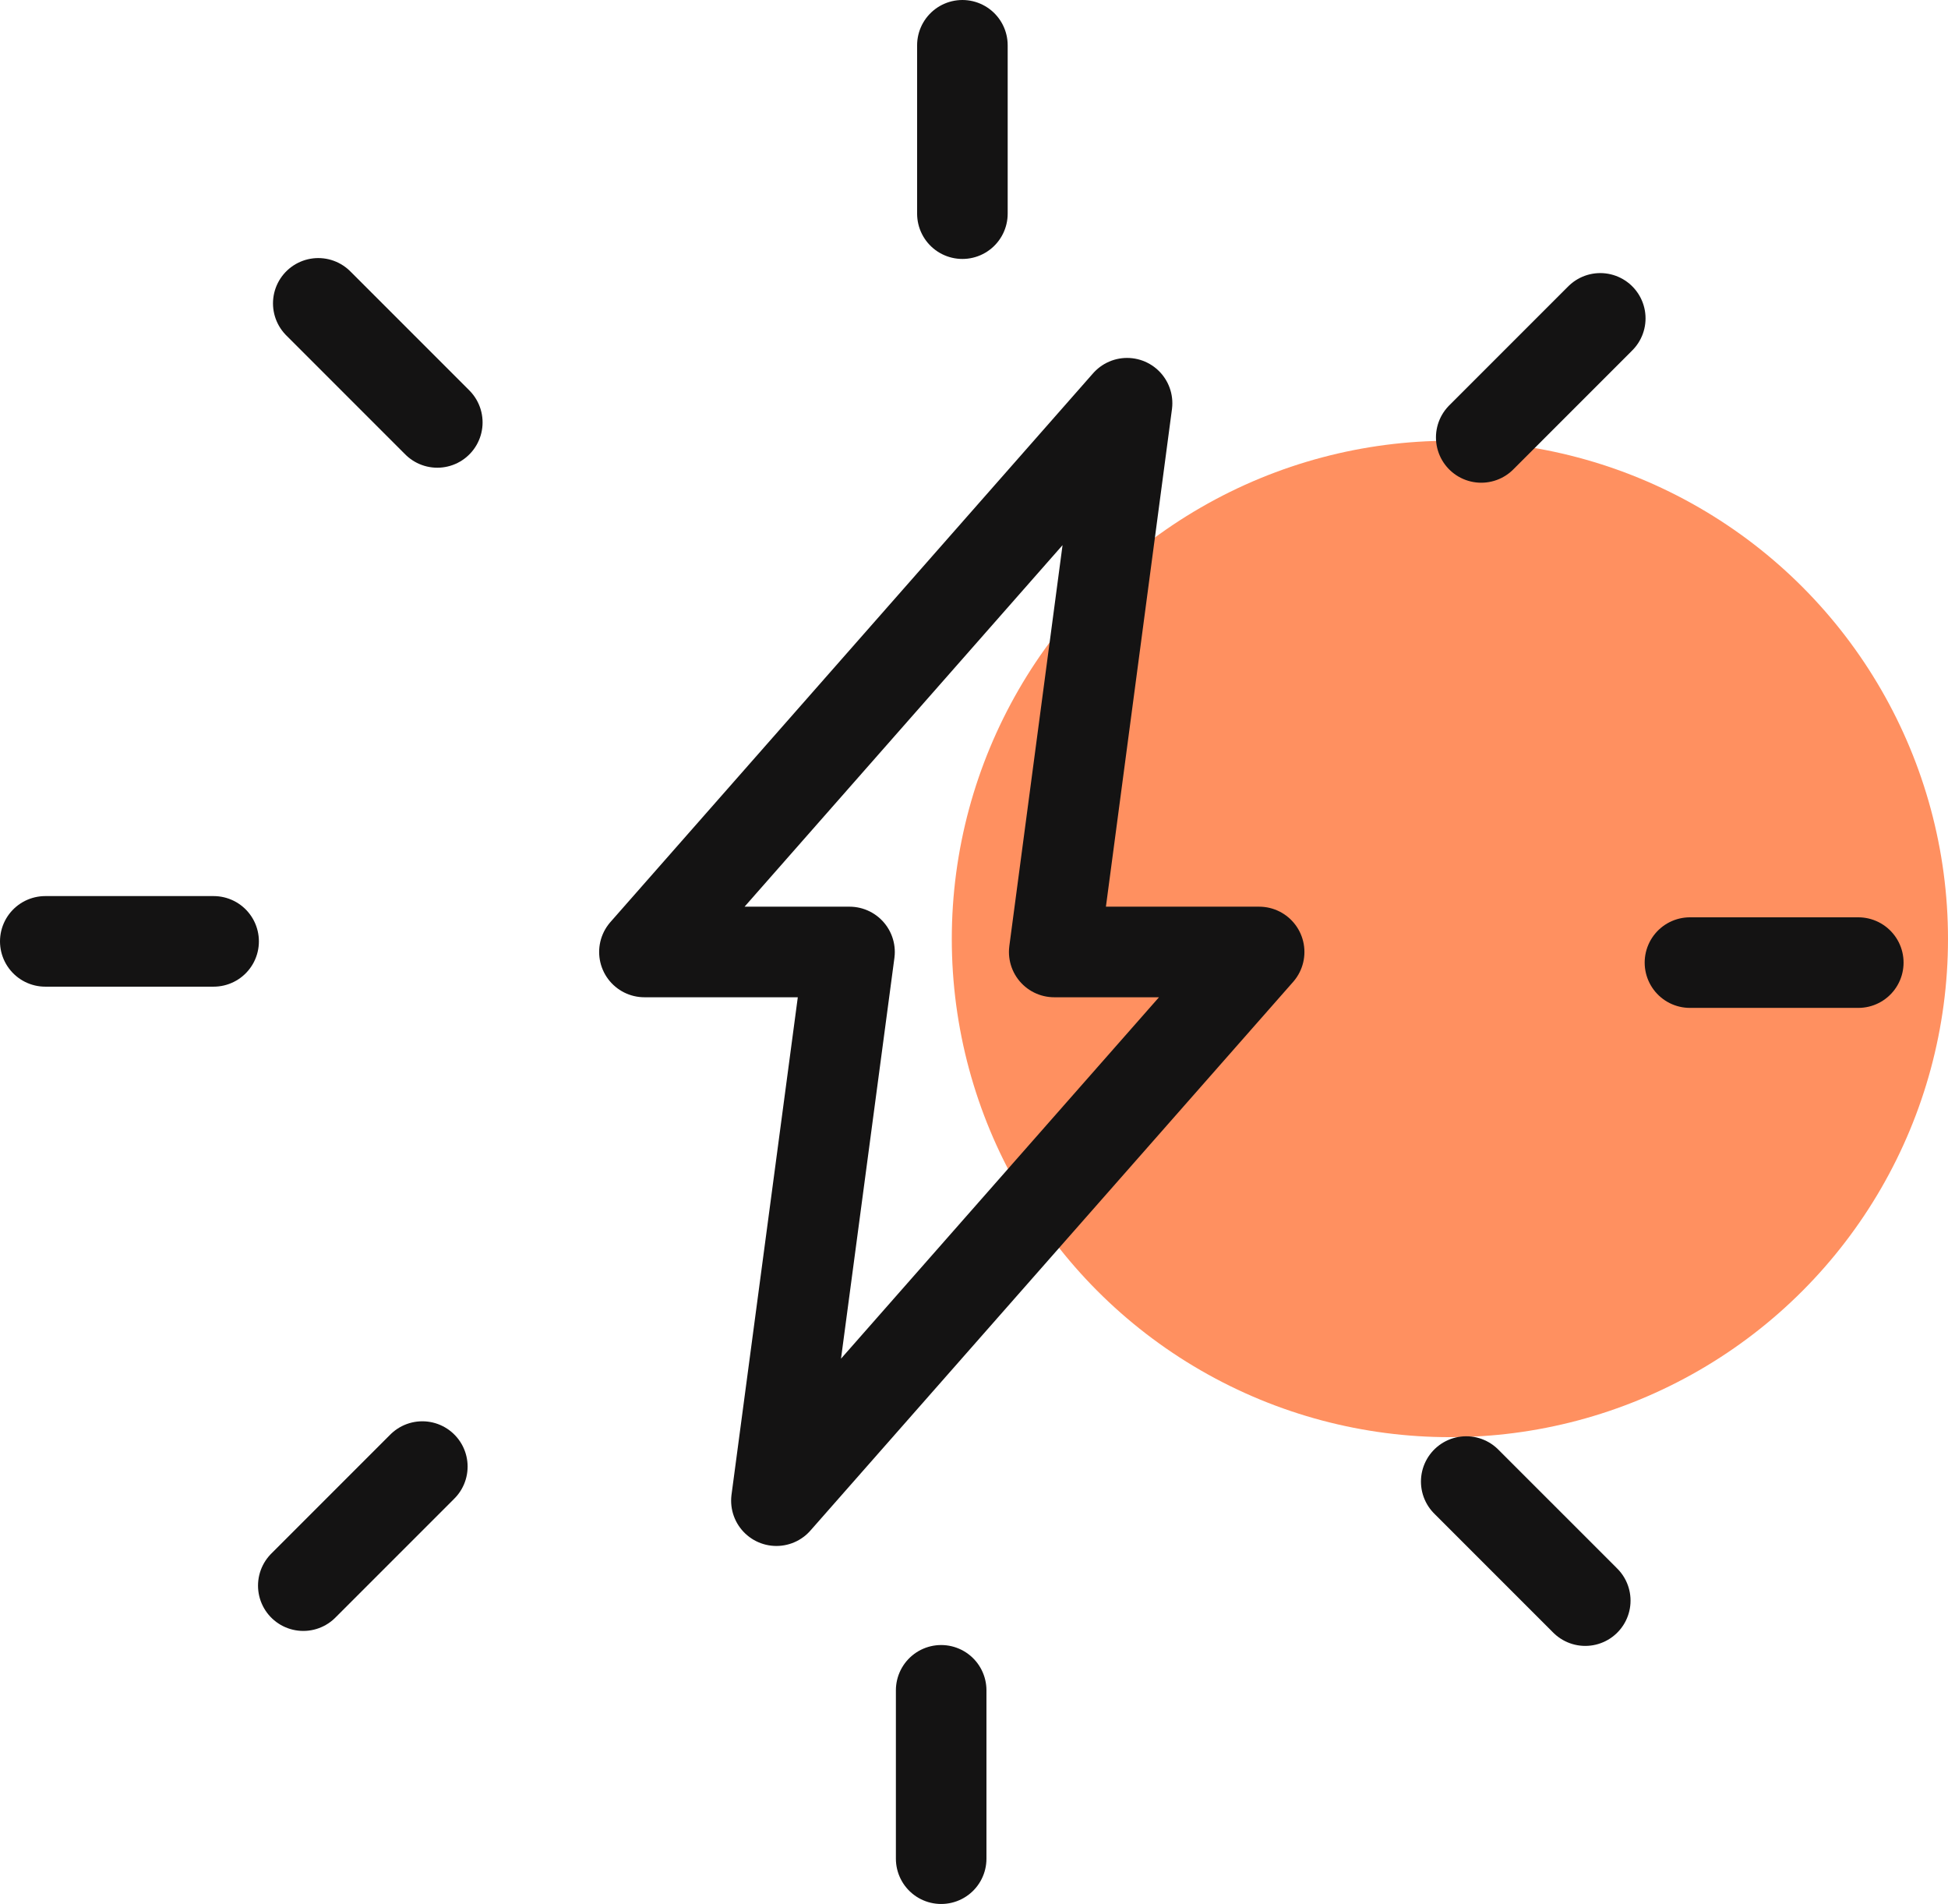
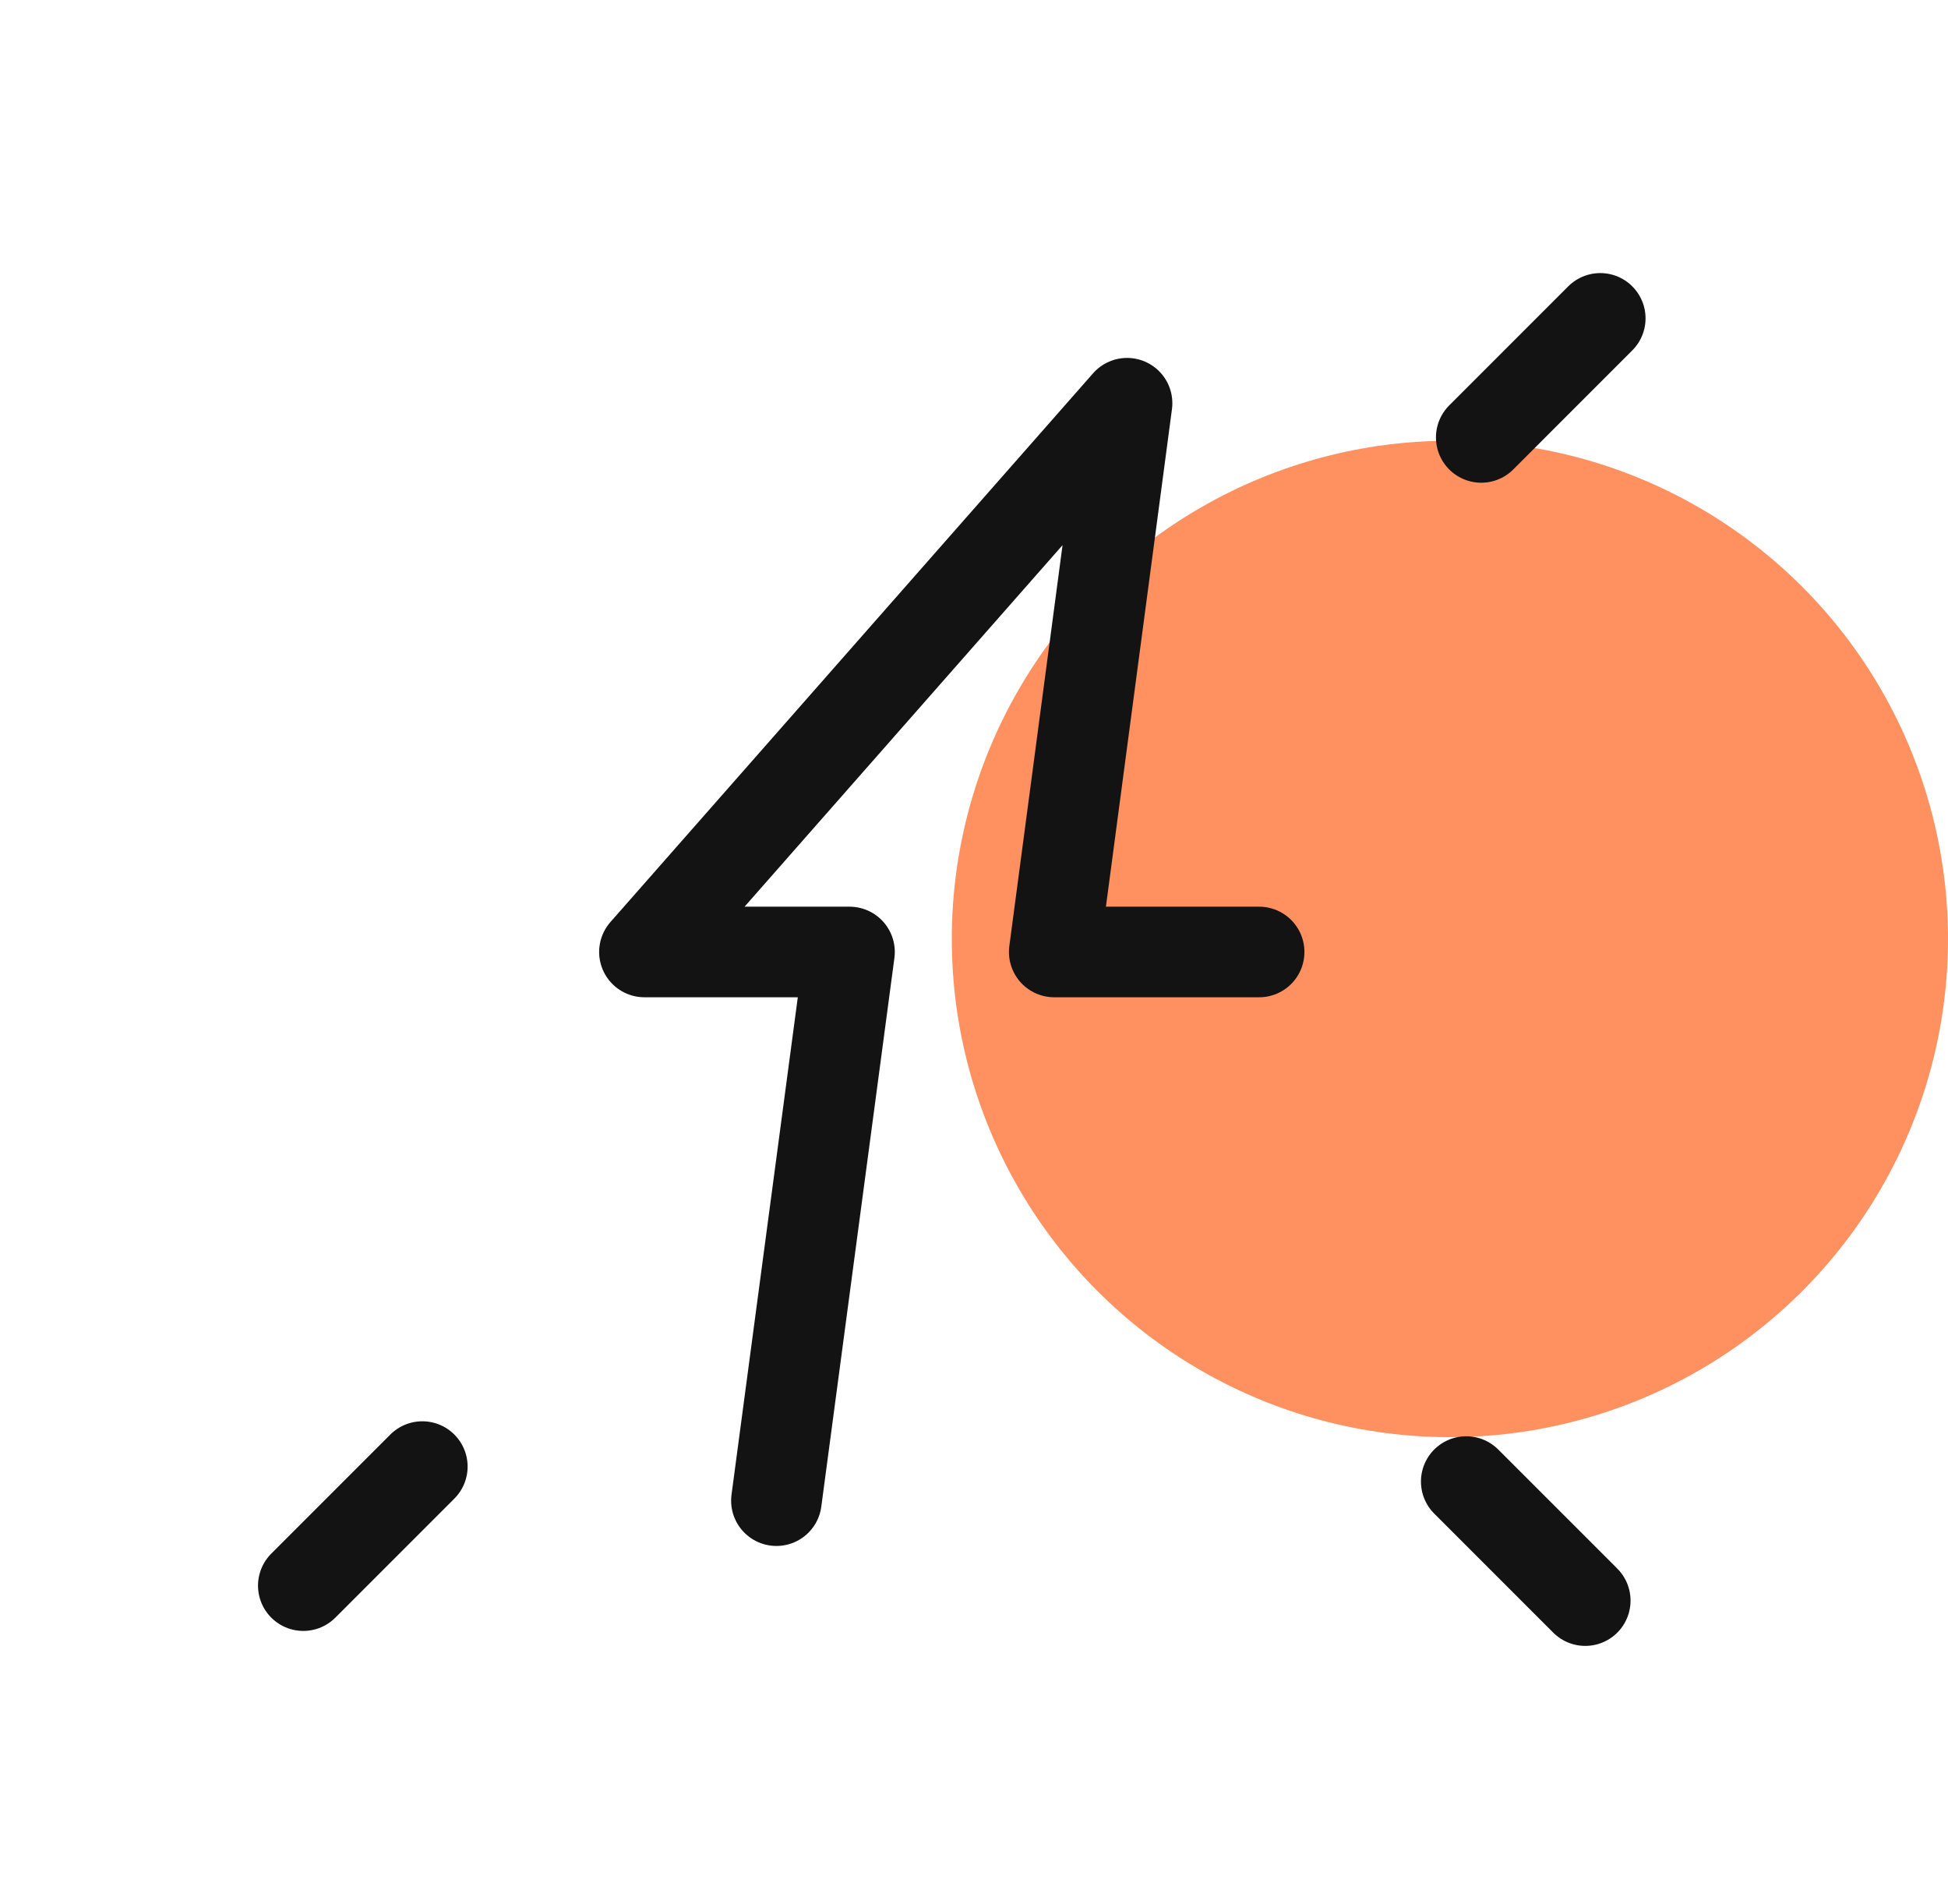
<svg xmlns="http://www.w3.org/2000/svg" width="64.529" height="63.057" viewBox="0 0 64.529 63.057">
  <defs>
    <clipPath id="clip-path">
-       <rect id="Rectangle_486" data-name="Rectangle 486" width="63.058" height="63.057" transform="translate(0 0)" fill="none" />
-     </clipPath>
+       </clipPath>
  </defs>
  <g id="Group_1680" data-name="Group 1680" transform="translate(-12799.471 -2145.403)">
    <circle id="Ellipse_271" data-name="Ellipse 271" cx="16.5" cy="16.5" r="16.5" transform="translate(12831 2160)" fill="#ff9060" />
    <g id="Group_1526" data-name="Group 1526" transform="translate(12799.471 2145.403)">
-       <path id="Path_952" data-name="Path 952" d="M41.71,31.528H34.922l2.413-18.174L21.347,31.528h6.794L25.719,49.7Z" fill="none" stroke="#141313" stroke-linecap="round" stroke-linejoin="round" stroke-width="3" />
+       <path id="Path_952" data-name="Path 952" d="M41.71,31.528H34.922l2.413-18.174L21.347,31.528h6.794L25.719,49.7" fill="none" stroke="#141313" stroke-linecap="round" stroke-linejoin="round" stroke-width="3" />
      <g id="Group_1519" data-name="Group 1519">
        <g id="Group_1518" data-name="Group 1518" clip-path="url(#clip-path)">
          <line id="Line_206" data-name="Line 206" y2="5.576" transform="translate(31.177 55.981)" fill="none" stroke="#141313" stroke-linecap="round" stroke-linejoin="round" stroke-width="3" />
        </g>
      </g>
      <line id="Line_207" data-name="Line 207" x1="3.943" y2="3.943" transform="translate(10.047 48.571)" fill="none" stroke="#141313" stroke-linecap="round" stroke-linejoin="round" stroke-width="3" />
      <g id="Group_1521" data-name="Group 1521">
        <g id="Group_1520" data-name="Group 1520" clip-path="url(#clip-path)">
          <line id="Line_208" data-name="Line 208" x1="5.576" transform="translate(1.5 31.177)" fill="none" stroke="#141313" stroke-linecap="round" stroke-linejoin="round" stroke-width="3" />
        </g>
      </g>
-       <line id="Line_209" data-name="Line 209" x1="3.943" y1="3.943" transform="translate(10.543 10.047)" fill="none" stroke="#141313" stroke-linecap="round" stroke-linejoin="round" stroke-width="3" />
      <g id="Group_1523" data-name="Group 1523">
        <g id="Group_1522" data-name="Group 1522" clip-path="url(#clip-path)">
          <line id="Line_210" data-name="Line 210" y1="5.576" transform="translate(31.88 1.5)" fill="none" stroke="#141313" stroke-linecap="round" stroke-linejoin="round" stroke-width="3" />
        </g>
      </g>
      <line id="Line_211" data-name="Line 211" y1="3.943" x2="3.943" transform="translate(49.067 10.544)" fill="none" stroke="#141313" stroke-linecap="round" stroke-linejoin="round" stroke-width="3" />
      <g id="Group_1525" data-name="Group 1525">
        <g id="Group_1524" data-name="Group 1524" clip-path="url(#clip-path)">
-           <line id="Line_212" data-name="Line 212" x2="5.576" transform="translate(55.981 31.88)" fill="none" stroke="#141313" stroke-linecap="round" stroke-linejoin="round" stroke-width="3" />
-         </g>
+           </g>
      </g>
      <line id="Line_213" data-name="Line 213" x2="3.943" y2="3.943" transform="translate(48.57 49.067)" fill="none" stroke="#141313" stroke-linecap="round" stroke-linejoin="round" stroke-width="3" />
    </g>
  </g>
</svg>